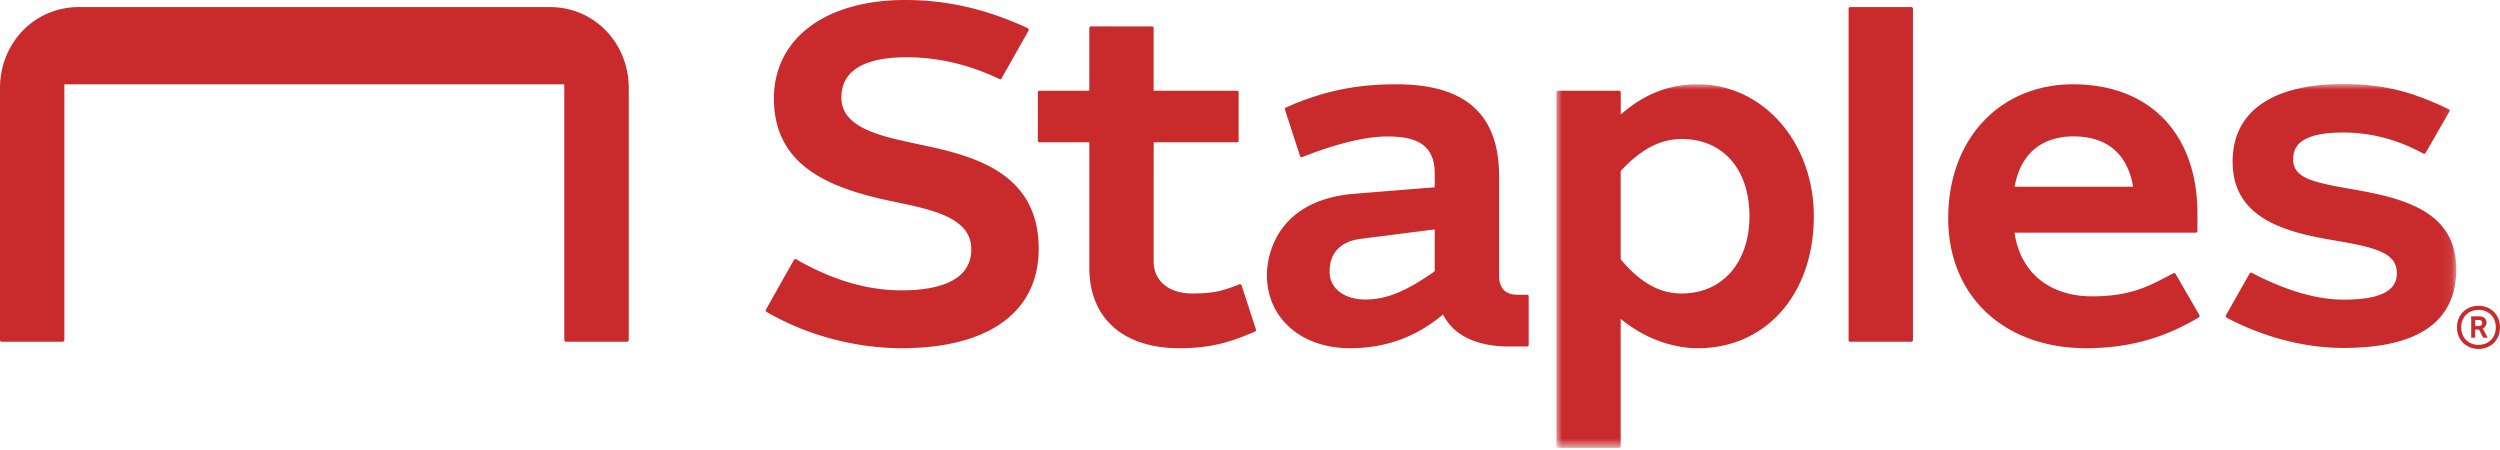
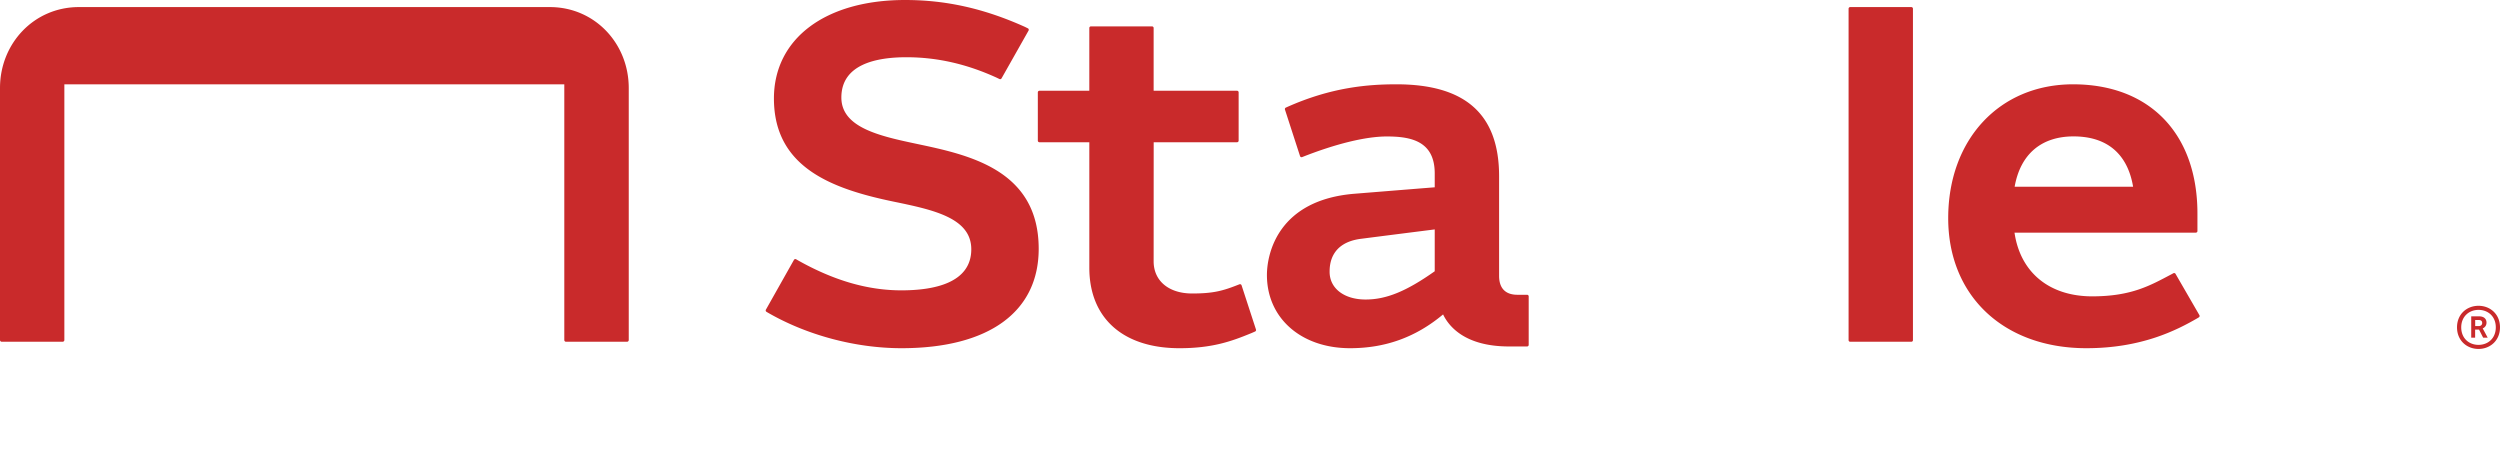
<svg xmlns="http://www.w3.org/2000/svg" xmlns:xlink="http://www.w3.org/1999/xlink" viewBox="0 0 222 40">
  <defs>
    <path id="mjnvd9ngia" d="M0 0h79.91v32.29H0z" />
  </defs>
  <g fill="none" fill-rule="evenodd">
    <path d="M81.463 12.788c-3.33-.705-6.75-1.448-6.75-4.129 0-2.956 3.111-3.576 5.77-3.576 2.725 0 5.351.595 8.027 1.818l.24.116c.069.034.15.008.187-.058l2.399-4.244c.039-.076.012-.165-.06-.198l-.258-.128C87.4.759 84.016 0 80.37 0c-7.074 0-11.645 3.431-11.645 8.743 0 6.119 5.126 8.024 10.658 9.168 3.484.721 6.867 1.433 6.867 4.224 0 3.015-3.346 3.648-6.201 3.648-3.015 0-6.041-.882-9.249-2.698l-.101-.06a.143.143 0 0 0-.197.054l-2.49 4.418a.143.143 0 0 0 .05.192l.104.062c3.477 2.014 7.808 3.169 11.883 3.169 7.745 0 12.187-3.217 12.187-8.827 0-7.014-6.196-8.336-10.773-9.305M110.251 25.335a.144.144 0 0 0-.187-.09l-.315.122c-1.24.48-2.096.695-3.887.695-2.077 0-3.419-1.122-3.419-2.858l.004-10.573h7.401a.143.143 0 0 0 .143-.143V8.202a.143.143 0 0 0-.143-.143h-7.405V2.486a.142.142 0 0 0-.143-.142h-5.425a.142.142 0 0 0-.144.142V8.06h-4.429a.142.142 0 0 0-.143.143v4.286c0 .079.064.143.143.143h4.43v11.145c0 4.473 2.992 7.144 8.004 7.144 2.91 0 4.611-.607 6.382-1.338.115-.048.244-.105.335-.146.067-.029.1-.105.078-.174l-1.28-3.927M48.83.629H7.001C3.03.629 0 3.849 0 7.82v22.373c0 .085.069.154.154.154h5.407a.154.154 0 0 0 .154-.154V7.487H50.11v22.707c0 .085.069.154.154.154h5.415a.154.154 0 0 0 .154-.154V7.821c0-3.972-3.03-7.192-7.003-7.192M135.605 26.176h-.859c-1.063 0-1.626-.58-1.626-1.677v-8.85c0-5.493-2.982-8.162-9.116-8.162-2.447 0-5.774.235-9.822 2.069a.143.143 0 0 0-.078.174l1.339 4.131a.143.143 0 0 0 .188.089c2.988-1.183 5.653-1.832 7.516-1.832 2.112 0 4.257.39 4.257 3.281v1.233s-.335.024-7.119.572c-6.783.547-7.782 5.297-7.782 7.222 0 3.823 3.037 6.494 7.383 6.494 3.146 0 5.848-.982 8.26-3 .508 1.062 1.943 2.846 5.859 2.846h1.6a.143.143 0 0 0 .143-.143v-4.304a.143.143 0 0 0-.143-.143m-8.2-2.089c-2.524 1.782-4.302 2.51-6.138 2.51-1.912 0-3.197-.99-3.197-2.458 0-.624.072-2.586 2.787-2.934 2.715-.349 6.547-.833 6.547-.833v3.715" fill="#C92A2B" />
    <g transform="translate(138.207 7.463)">
      <mask id="k1st1z6mkb" fill="#fff">
        <use xlink:href="#mjnvd9ngia" />
      </mask>
-       <path d="M70.89 9.379c-3.666-.643-5.463-.98-5.463-2.702 0-1.021.483-2.372 4.438-2.372 1.192 0 3.861.116 6.972 1.79l.154.081a.145.145 0 0 0 .19-.056l2.122-3.684a.143.143 0 0 0-.061-.2l-.178-.086C76.504.973 74.048 0 69.895 0c-6.35 0-9.846 2.45-9.846 6.898 0 5.062 4.704 6.268 9.113 7 3.9.648 5.472 1.197 5.472 2.918 0 1.568-1.511 2.33-4.739 2.33-2.963 0-5.995-1.26-8.02-2.321l-.13-.063a.144.144 0 0 0-.186.059l-2.107 3.722a.142.142 0 0 0 .056.195l.126.07c3.314 1.717 6.862 2.625 10.261 2.625 6.646 0 10.015-2.35 10.015-6.982 0-5.049-4.462-6.273-9.02-7.072M12.574.023c-2.582 0-4.761.853-6.859 2.685V.738a.143.143 0 0 0-.143-.143H.143A.143.143 0 0 0 0 .738v31.424c0 .079.064.143.143.143h5.424a.143.143 0 0 0 .143-.143V20.846c1.994 1.66 4.493 2.61 6.855 2.61 6.062 0 10.296-4.817 10.296-11.716 0-6.57-4.52-11.717-10.287-11.717m-1.43 18.575c-1.983 0-3.66-.935-5.434-3.031V7.72c1.837-1.963 3.513-2.838 5.434-2.838 3.646 0 6.002 2.692 6.002 6.858 0 4.102-2.412 6.858-6.002 6.858" fill="#C92A2B" mask="url(#k1st1z6mkb)" />
    </g>
    <path d="M169.727.629h-5.43a.143.143 0 0 0-.143.143v29.433c0 .08.064.143.143.143h5.43a.143.143 0 0 0 .143-.143V.772a.143.143 0 0 0-.143-.143M193.188 24.318a.143.143 0 0 0-.192-.054l-.185.1c-1.849.971-3.518 1.952-7.023 1.952-3.803 0-6.383-2.115-6.9-5.656h16.1c.08 0 .144-.064.144-.143V18.96c0-7.077-4.233-11.473-11.044-11.473-6.528 0-11.087 4.888-11.087 11.886 0 6.906 4.93 11.547 12.27 11.547 4.864 0 7.972-1.567 9.893-2.682l.096-.061a.143.143 0 0 0 .047-.192l-2.12-3.667zm-9.058-12.206c2.97 0 4.799 1.546 5.29 4.472H178.9c.506-2.884 2.363-4.472 5.23-4.472zM222 29.068c0 1.183-.884 1.918-1.908 1.918-1.025 0-1.909-.735-1.909-1.918 0-1.183.884-1.914 1.909-1.914 1.024 0 1.908.731 1.908 1.914m-3.443 0c0 .956.673 1.556 1.535 1.556.862 0 1.535-.6 1.535-1.556 0-.957-.673-1.551-1.535-1.551-.857 0-1.535.61-1.535 1.55m2.245-.42c0 .253-.143.431-.337.515l.441.82h-.404l-.363-.715h-.347v.715h-.347V28.09h.689c.473 0 .668.257.668.557m-1.005-.231v.541h.316c.194 0 .305-.12.305-.278 0-.163-.09-.263-.316-.263h-.305" fill="#C92A2B" />
  </g>
</svg>